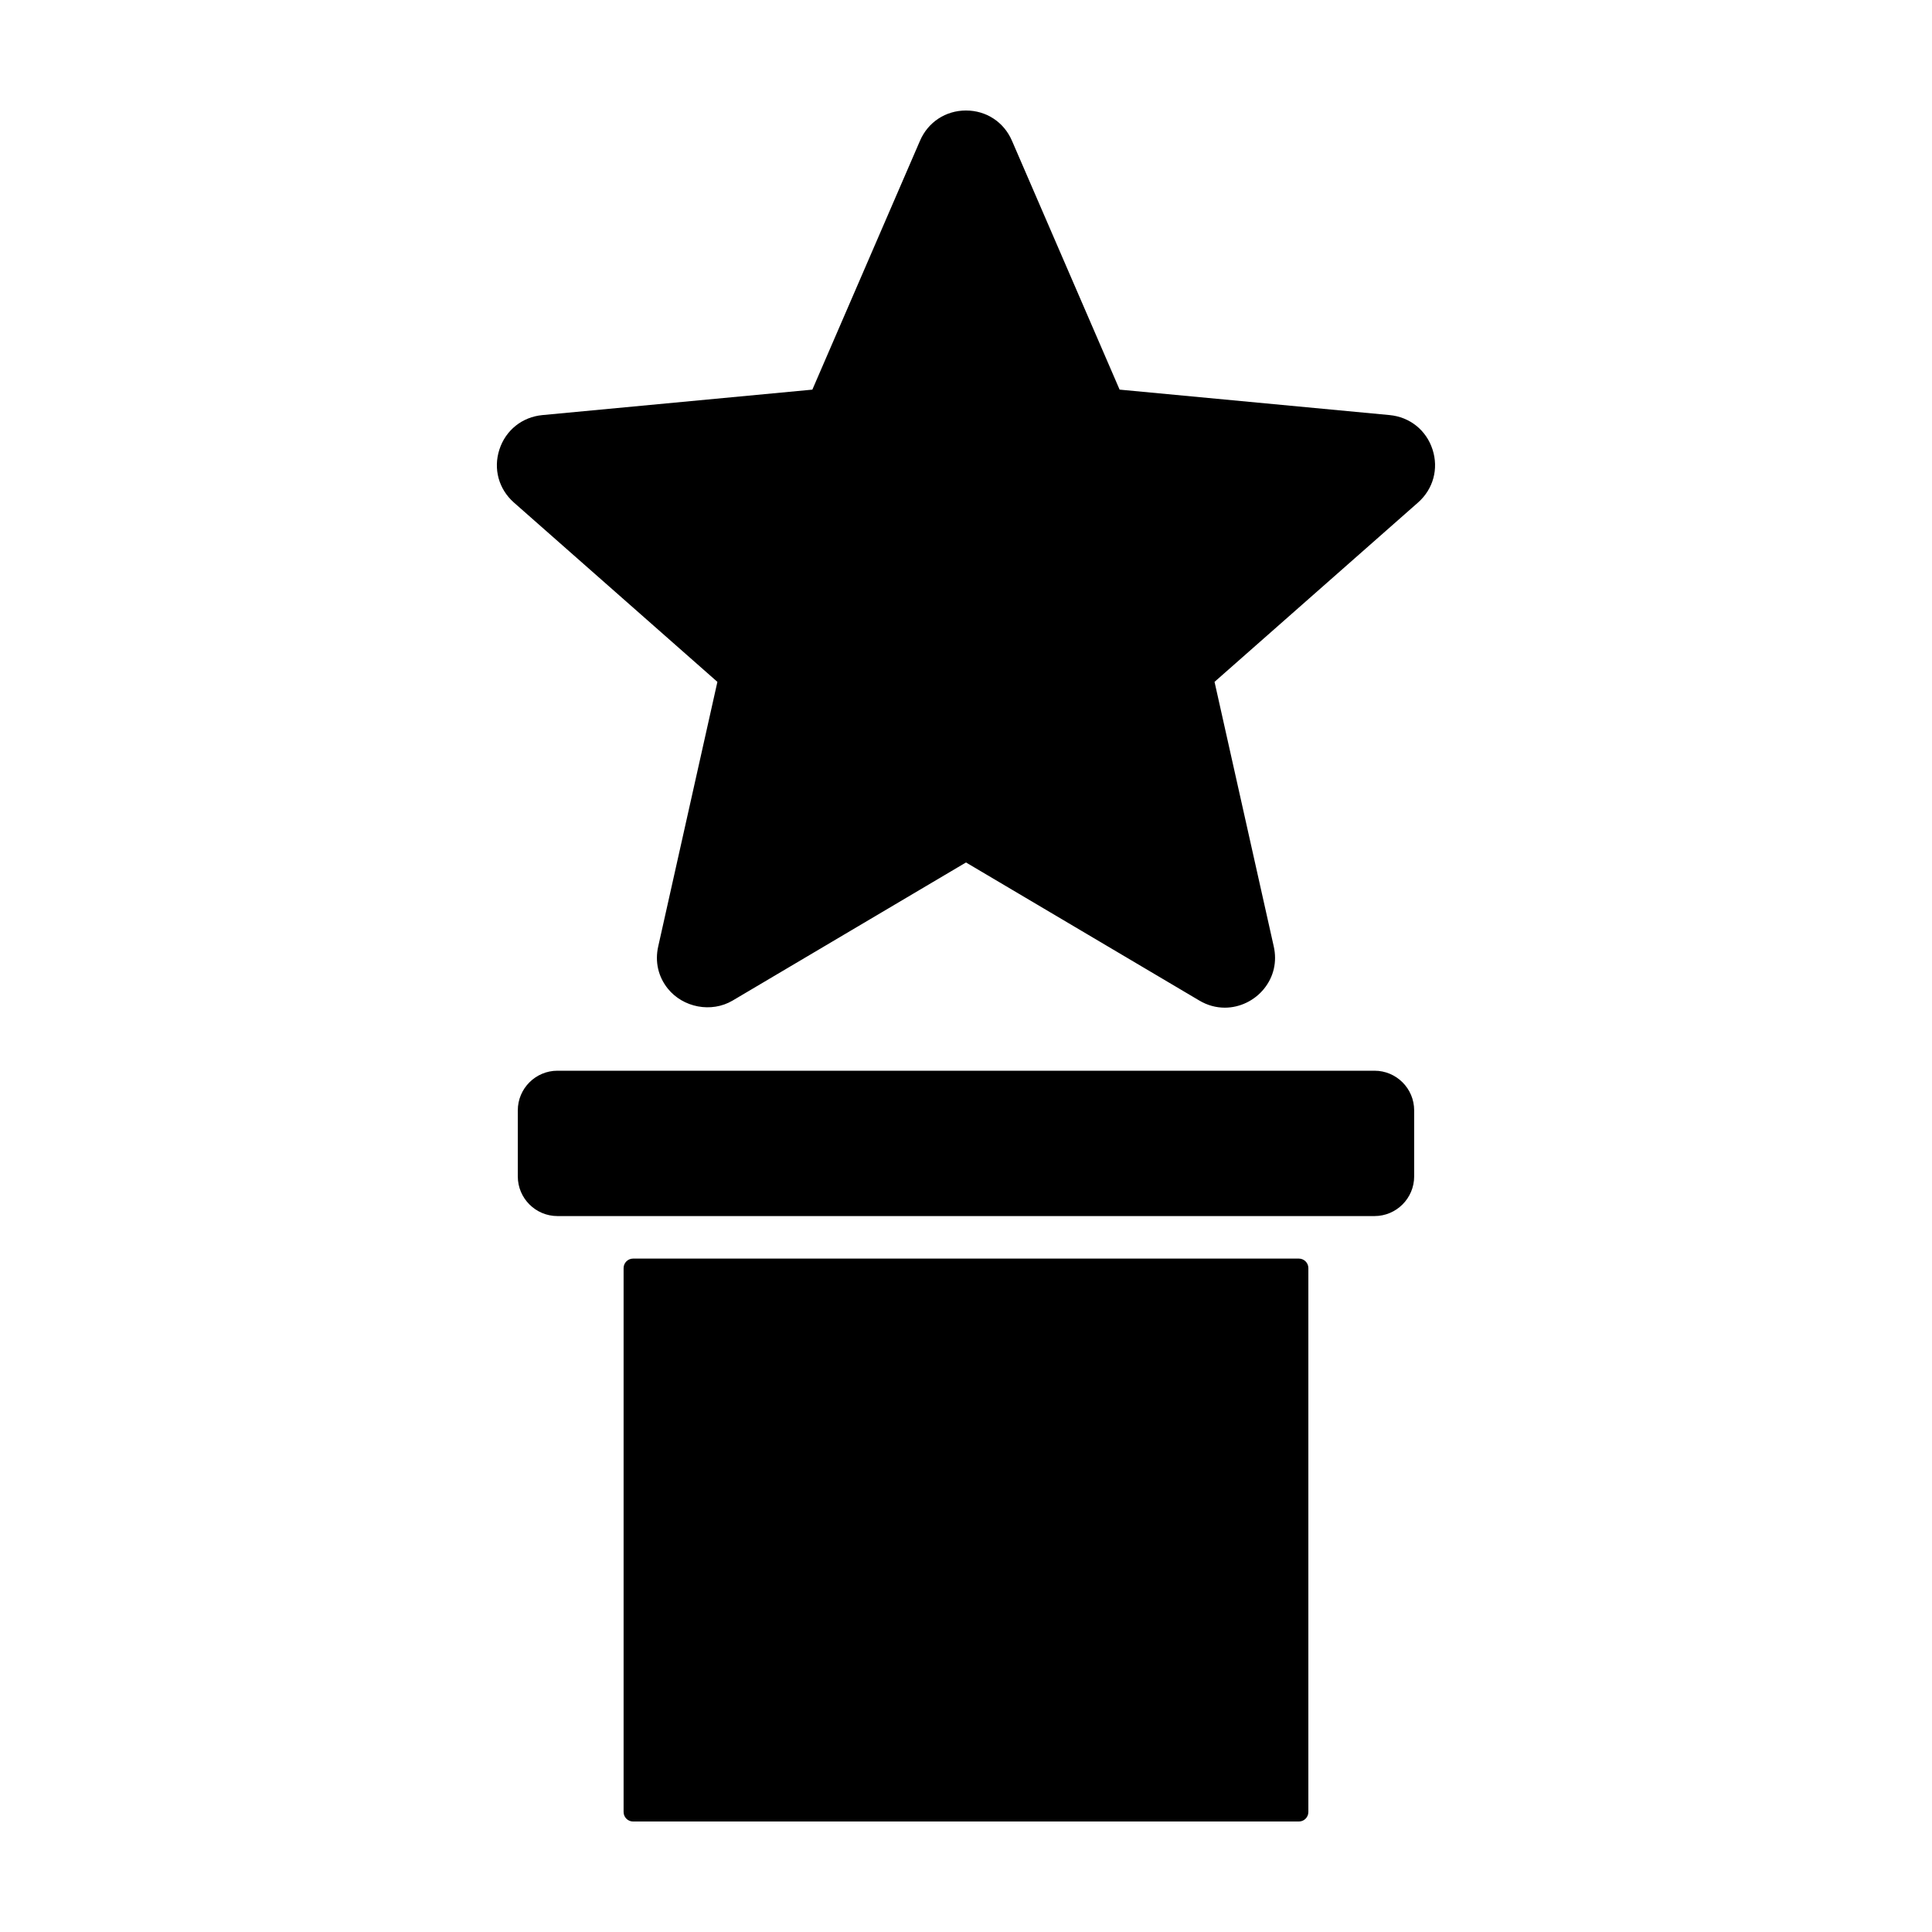
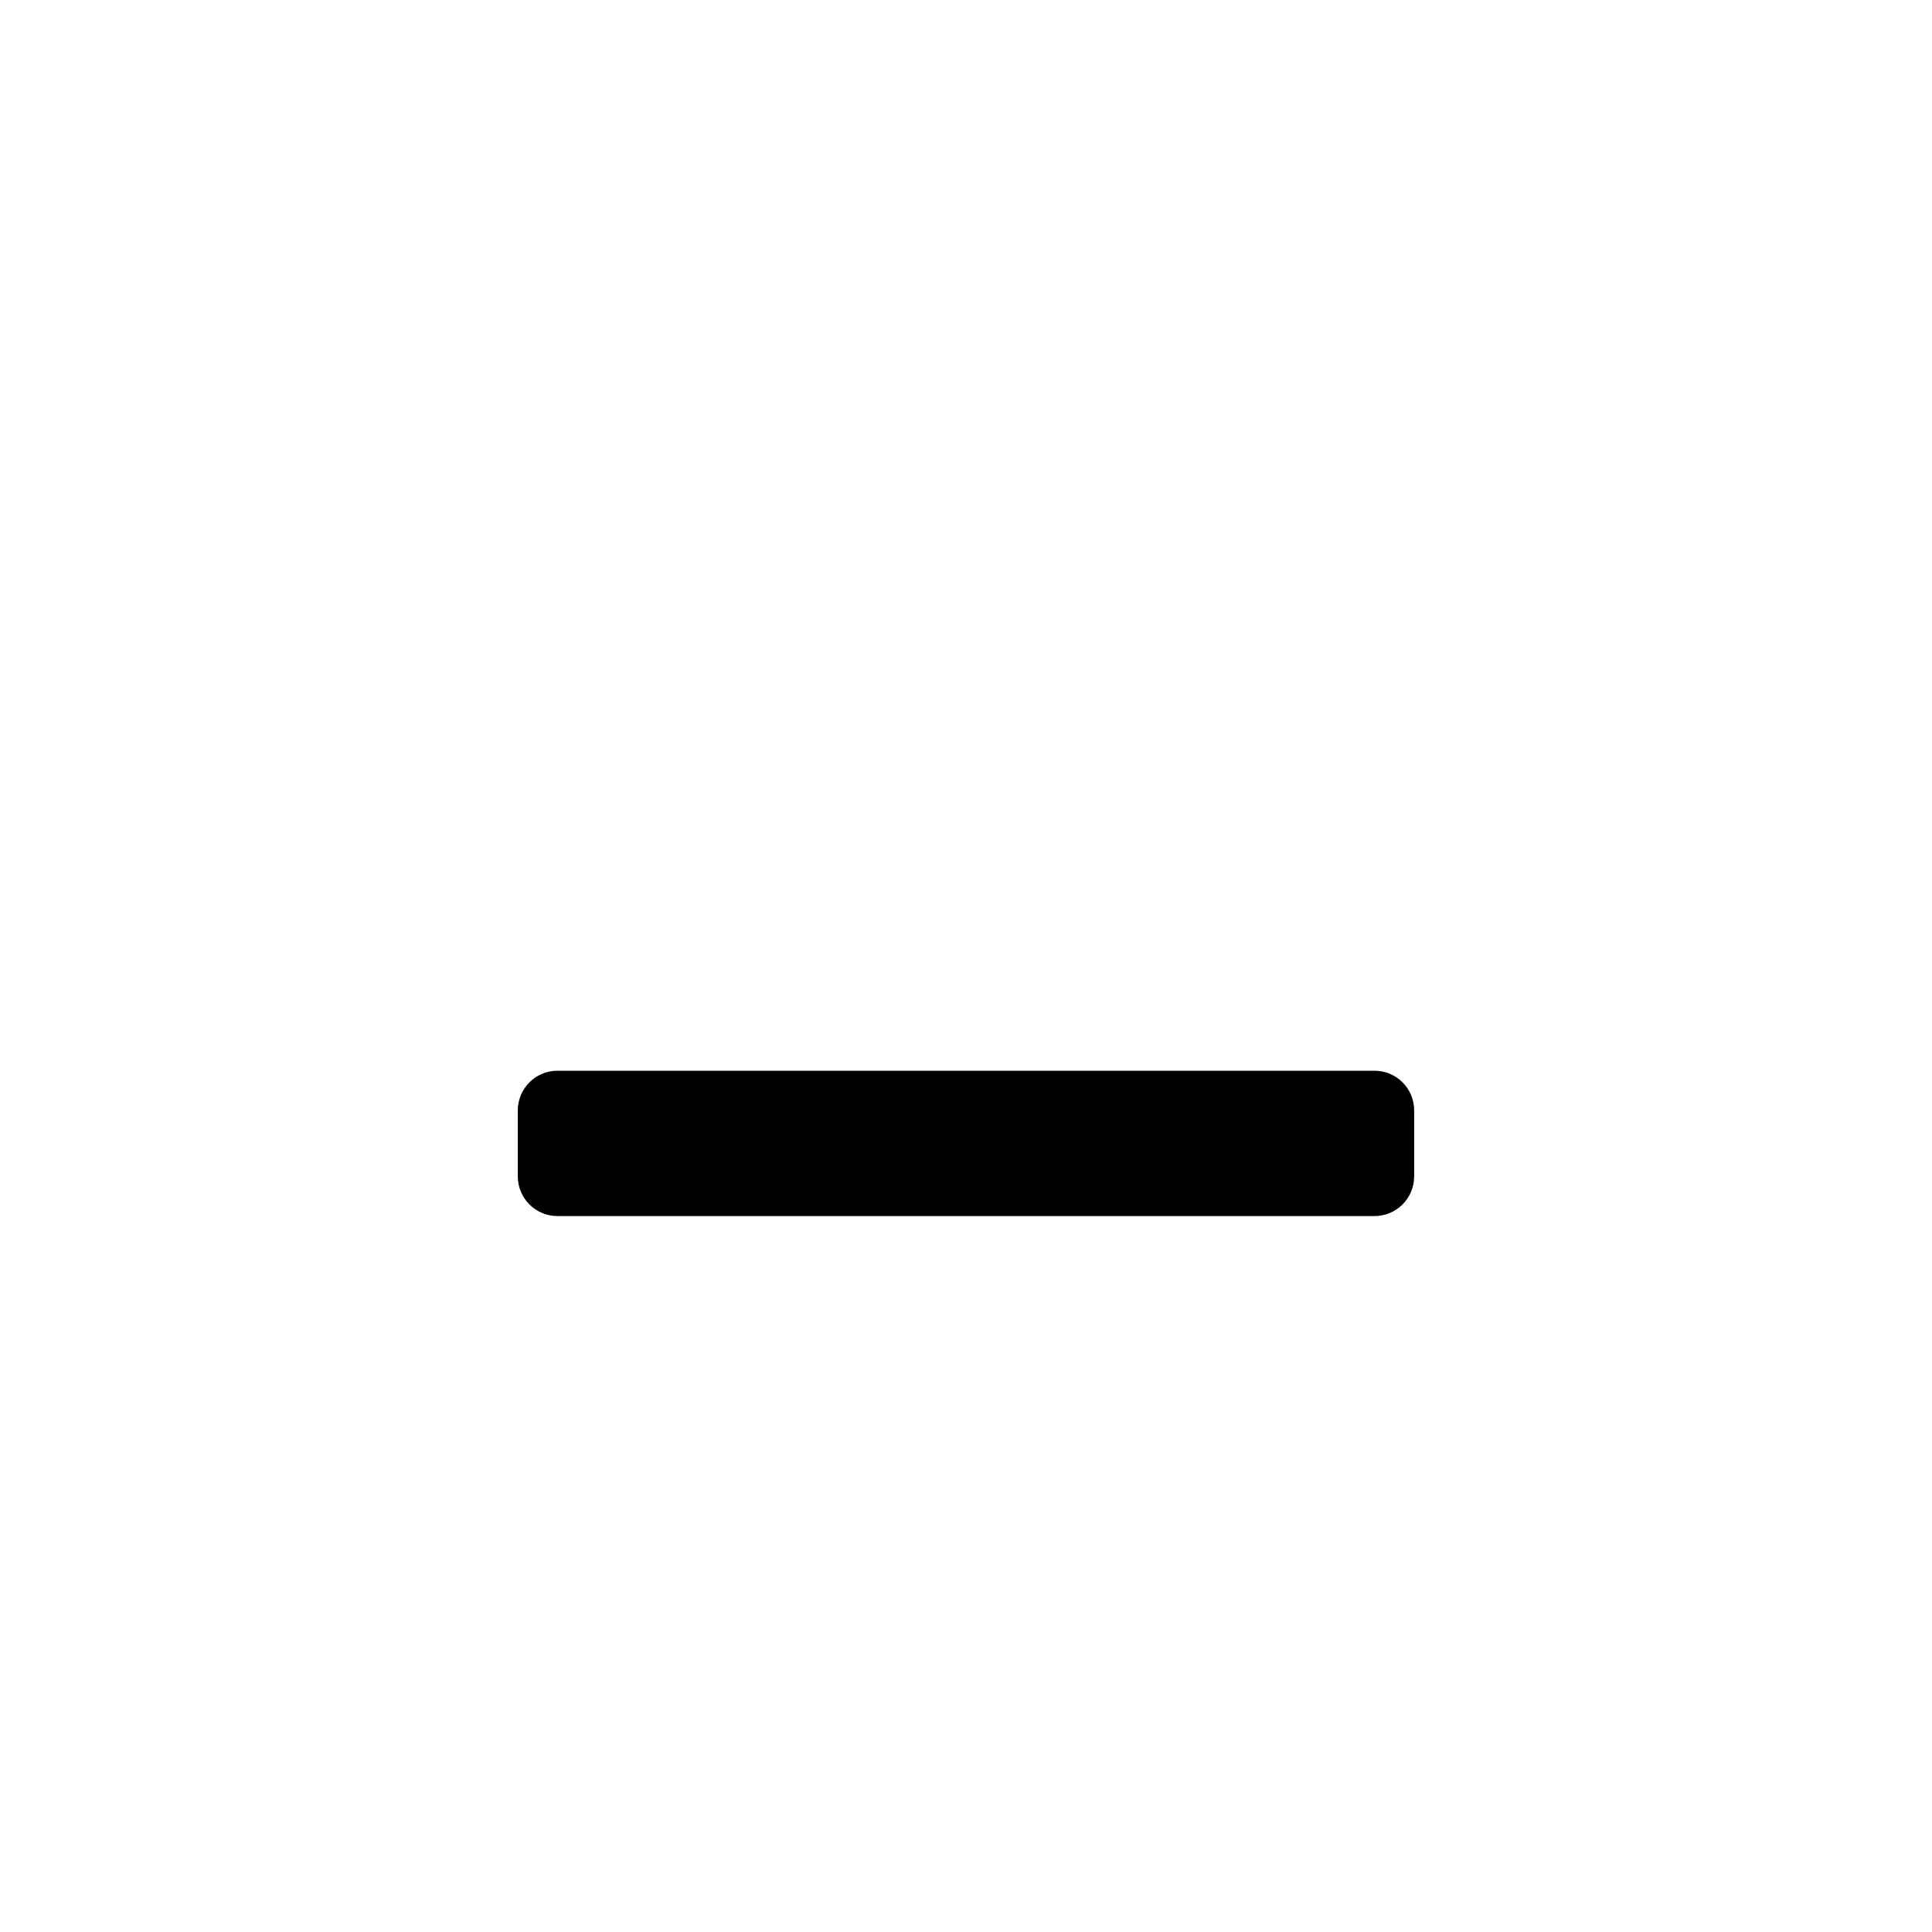
<svg xmlns="http://www.w3.org/2000/svg" fill="#000000" width="800px" height="800px" version="1.1" viewBox="144 144 512 512">
  <g>
-     <path d="m512.26 254-71.551-6.746-28.531-65.965c-2.129-4.941-6.801-8.004-12.18-8.004s-10.051 3.062-12.184 8.004l-28.531 65.969-71.551 6.746c-5.356 0.508-9.719 4-11.383 9.117-1.664 5.117-0.188 10.504 3.848 14.062l53.922 47.52-15.688 70.133c-0.902 4.027 0 7.981 2.539 11.148 4.027 5.023 11.547 6.504 17.176 3.18l61.852-36.602 61.852 36.602c2.106 1.246 4.383 1.879 6.75 1.879 3.988 0 7.891-1.891 10.422-5.059 2.539-3.168 3.441-7.129 2.539-11.148l-15.695-70.137 53.922-47.52c4.035-3.559 5.512-8.941 3.848-14.062-1.656-5.117-6.016-8.609-11.375-9.117z" />
-     <path d="m488.21 477.54h-176.43c-1.391 0-2.519 1.129-2.519 2.519v144.14c0 1.391 1.129 2.519 2.519 2.519h176.43c1.391 0 2.519-1.129 2.519-2.519v-144.14c0-1.395-1.129-2.519-2.519-2.519z" />
    <path d="m508.26 427.75h-216.53c-5.793 0-10.508 4.715-10.508 10.508v17.504c0 5.793 4.715 10.508 10.508 10.508h216.53c5.793 0 10.508-4.715 10.508-10.508v-17.504c0-5.797-4.711-10.508-10.512-10.508z" />
  </g>
</svg>